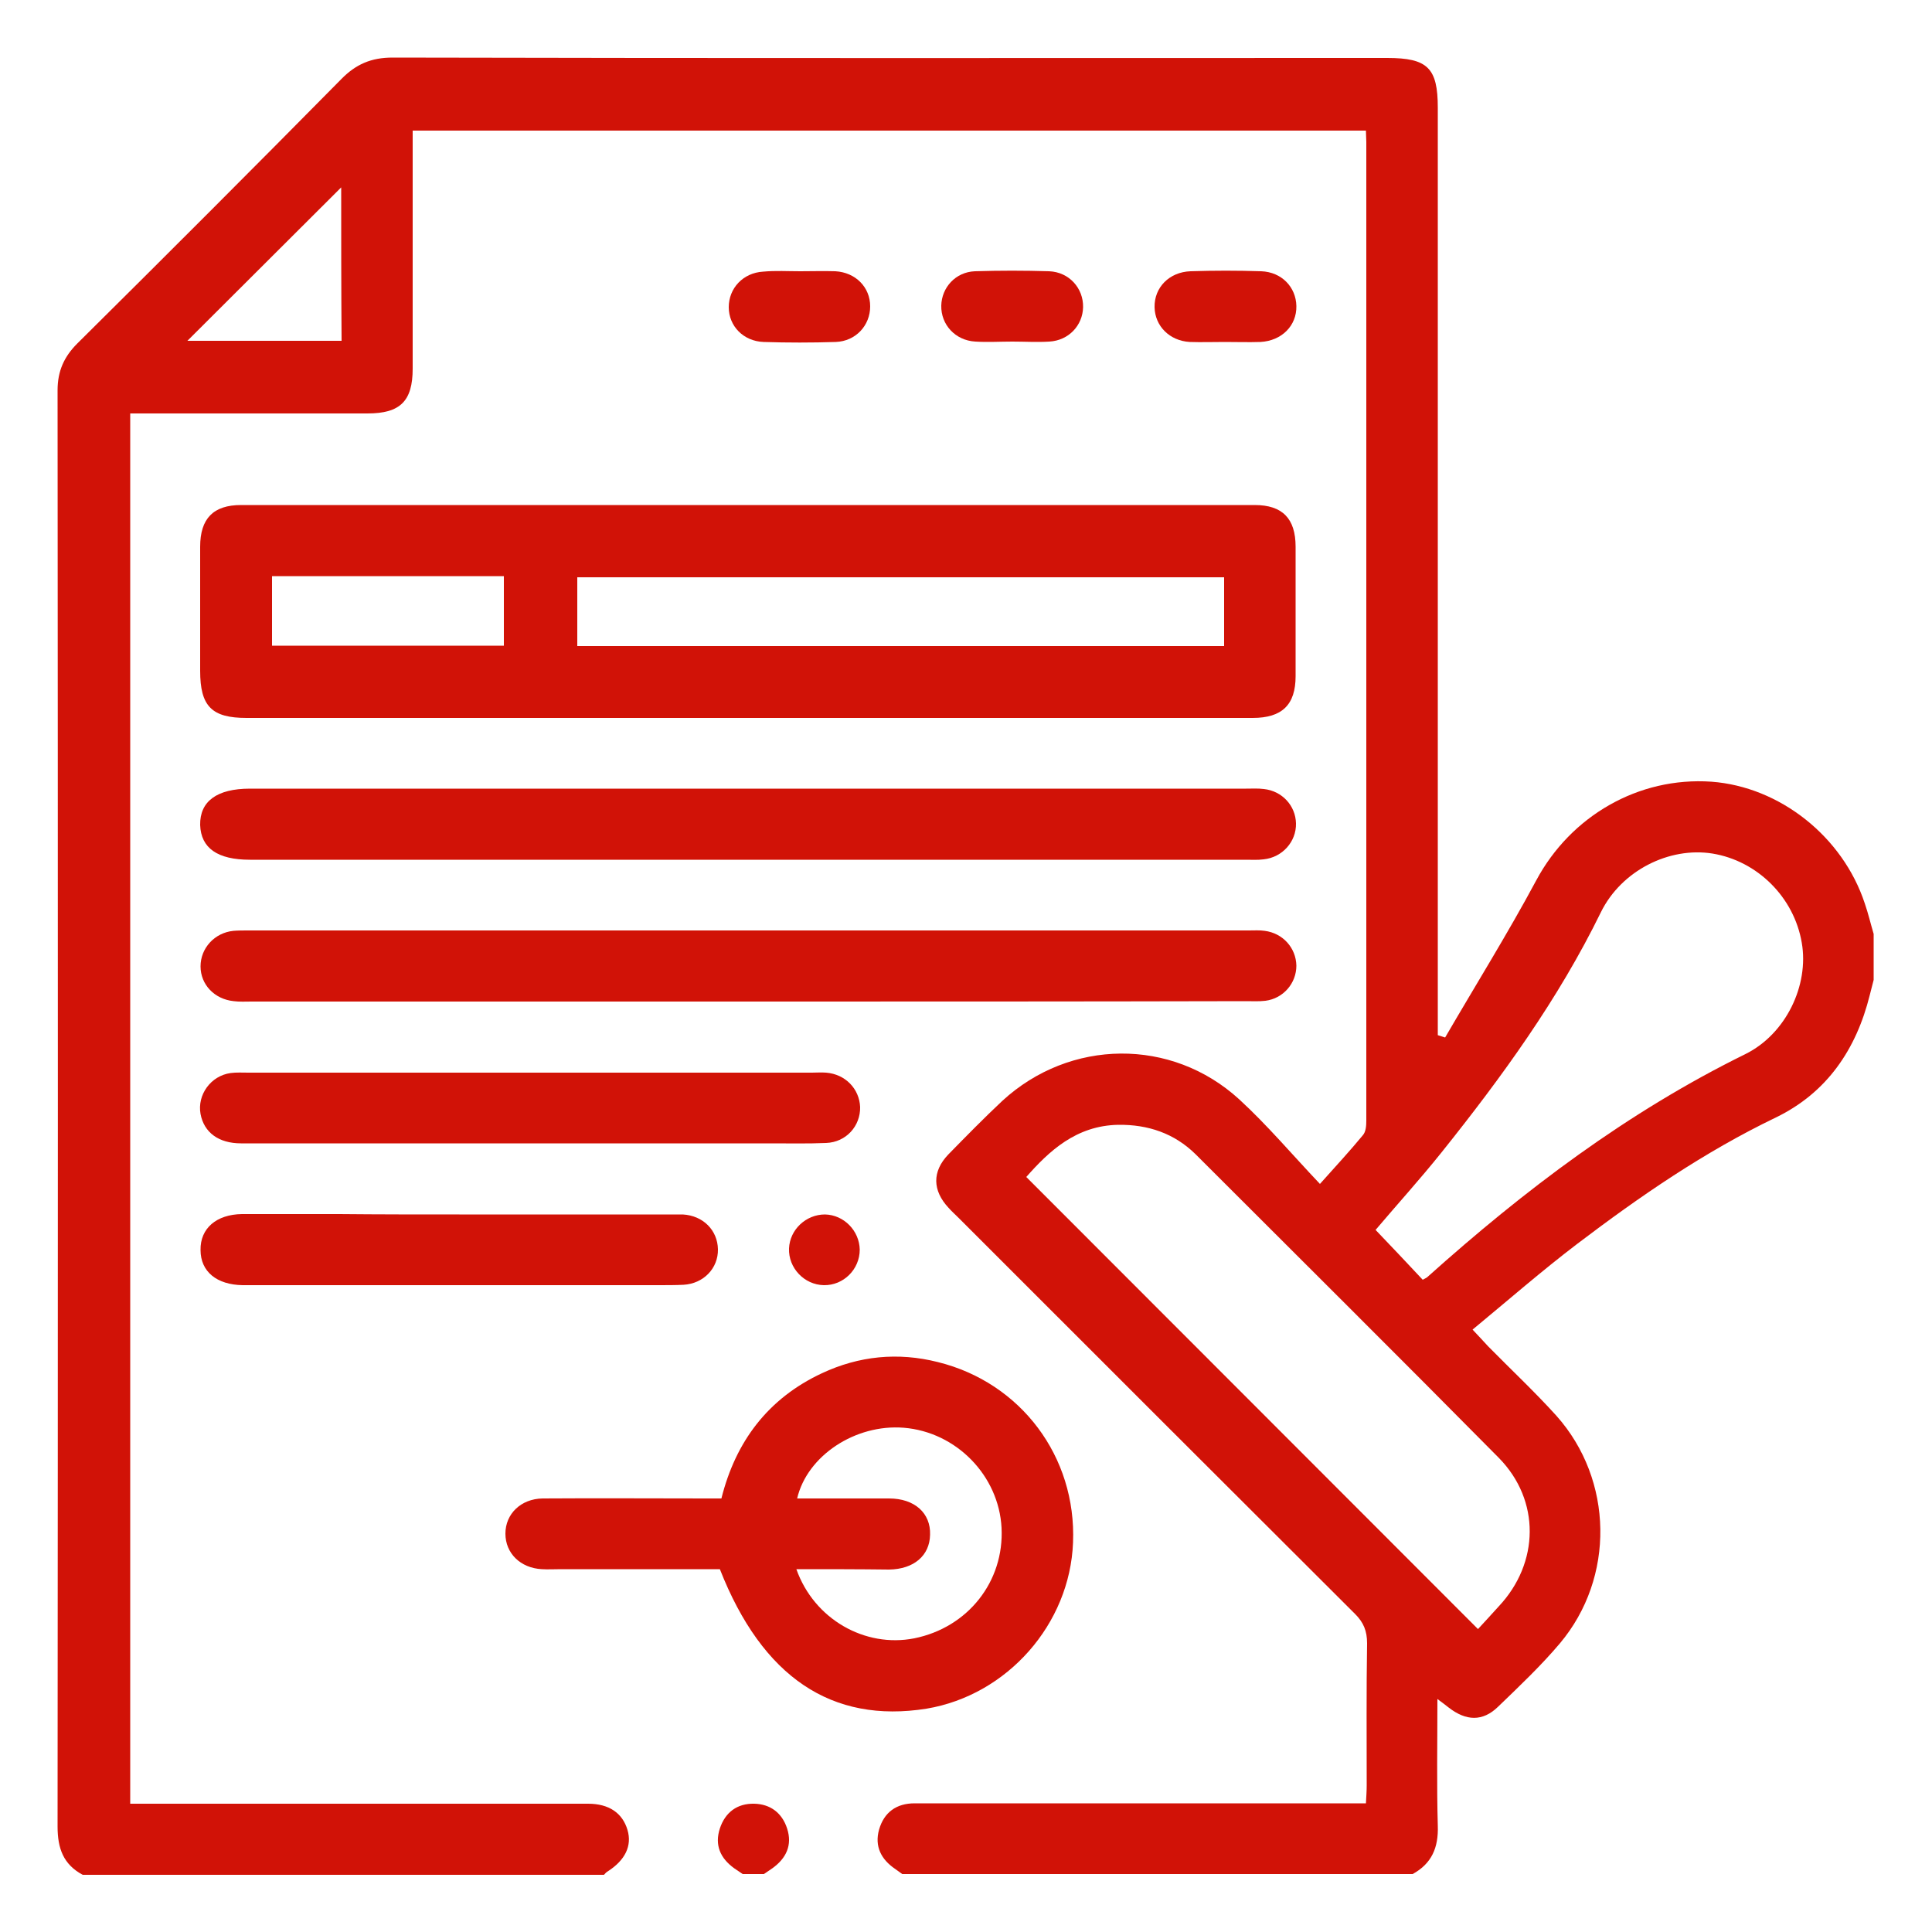
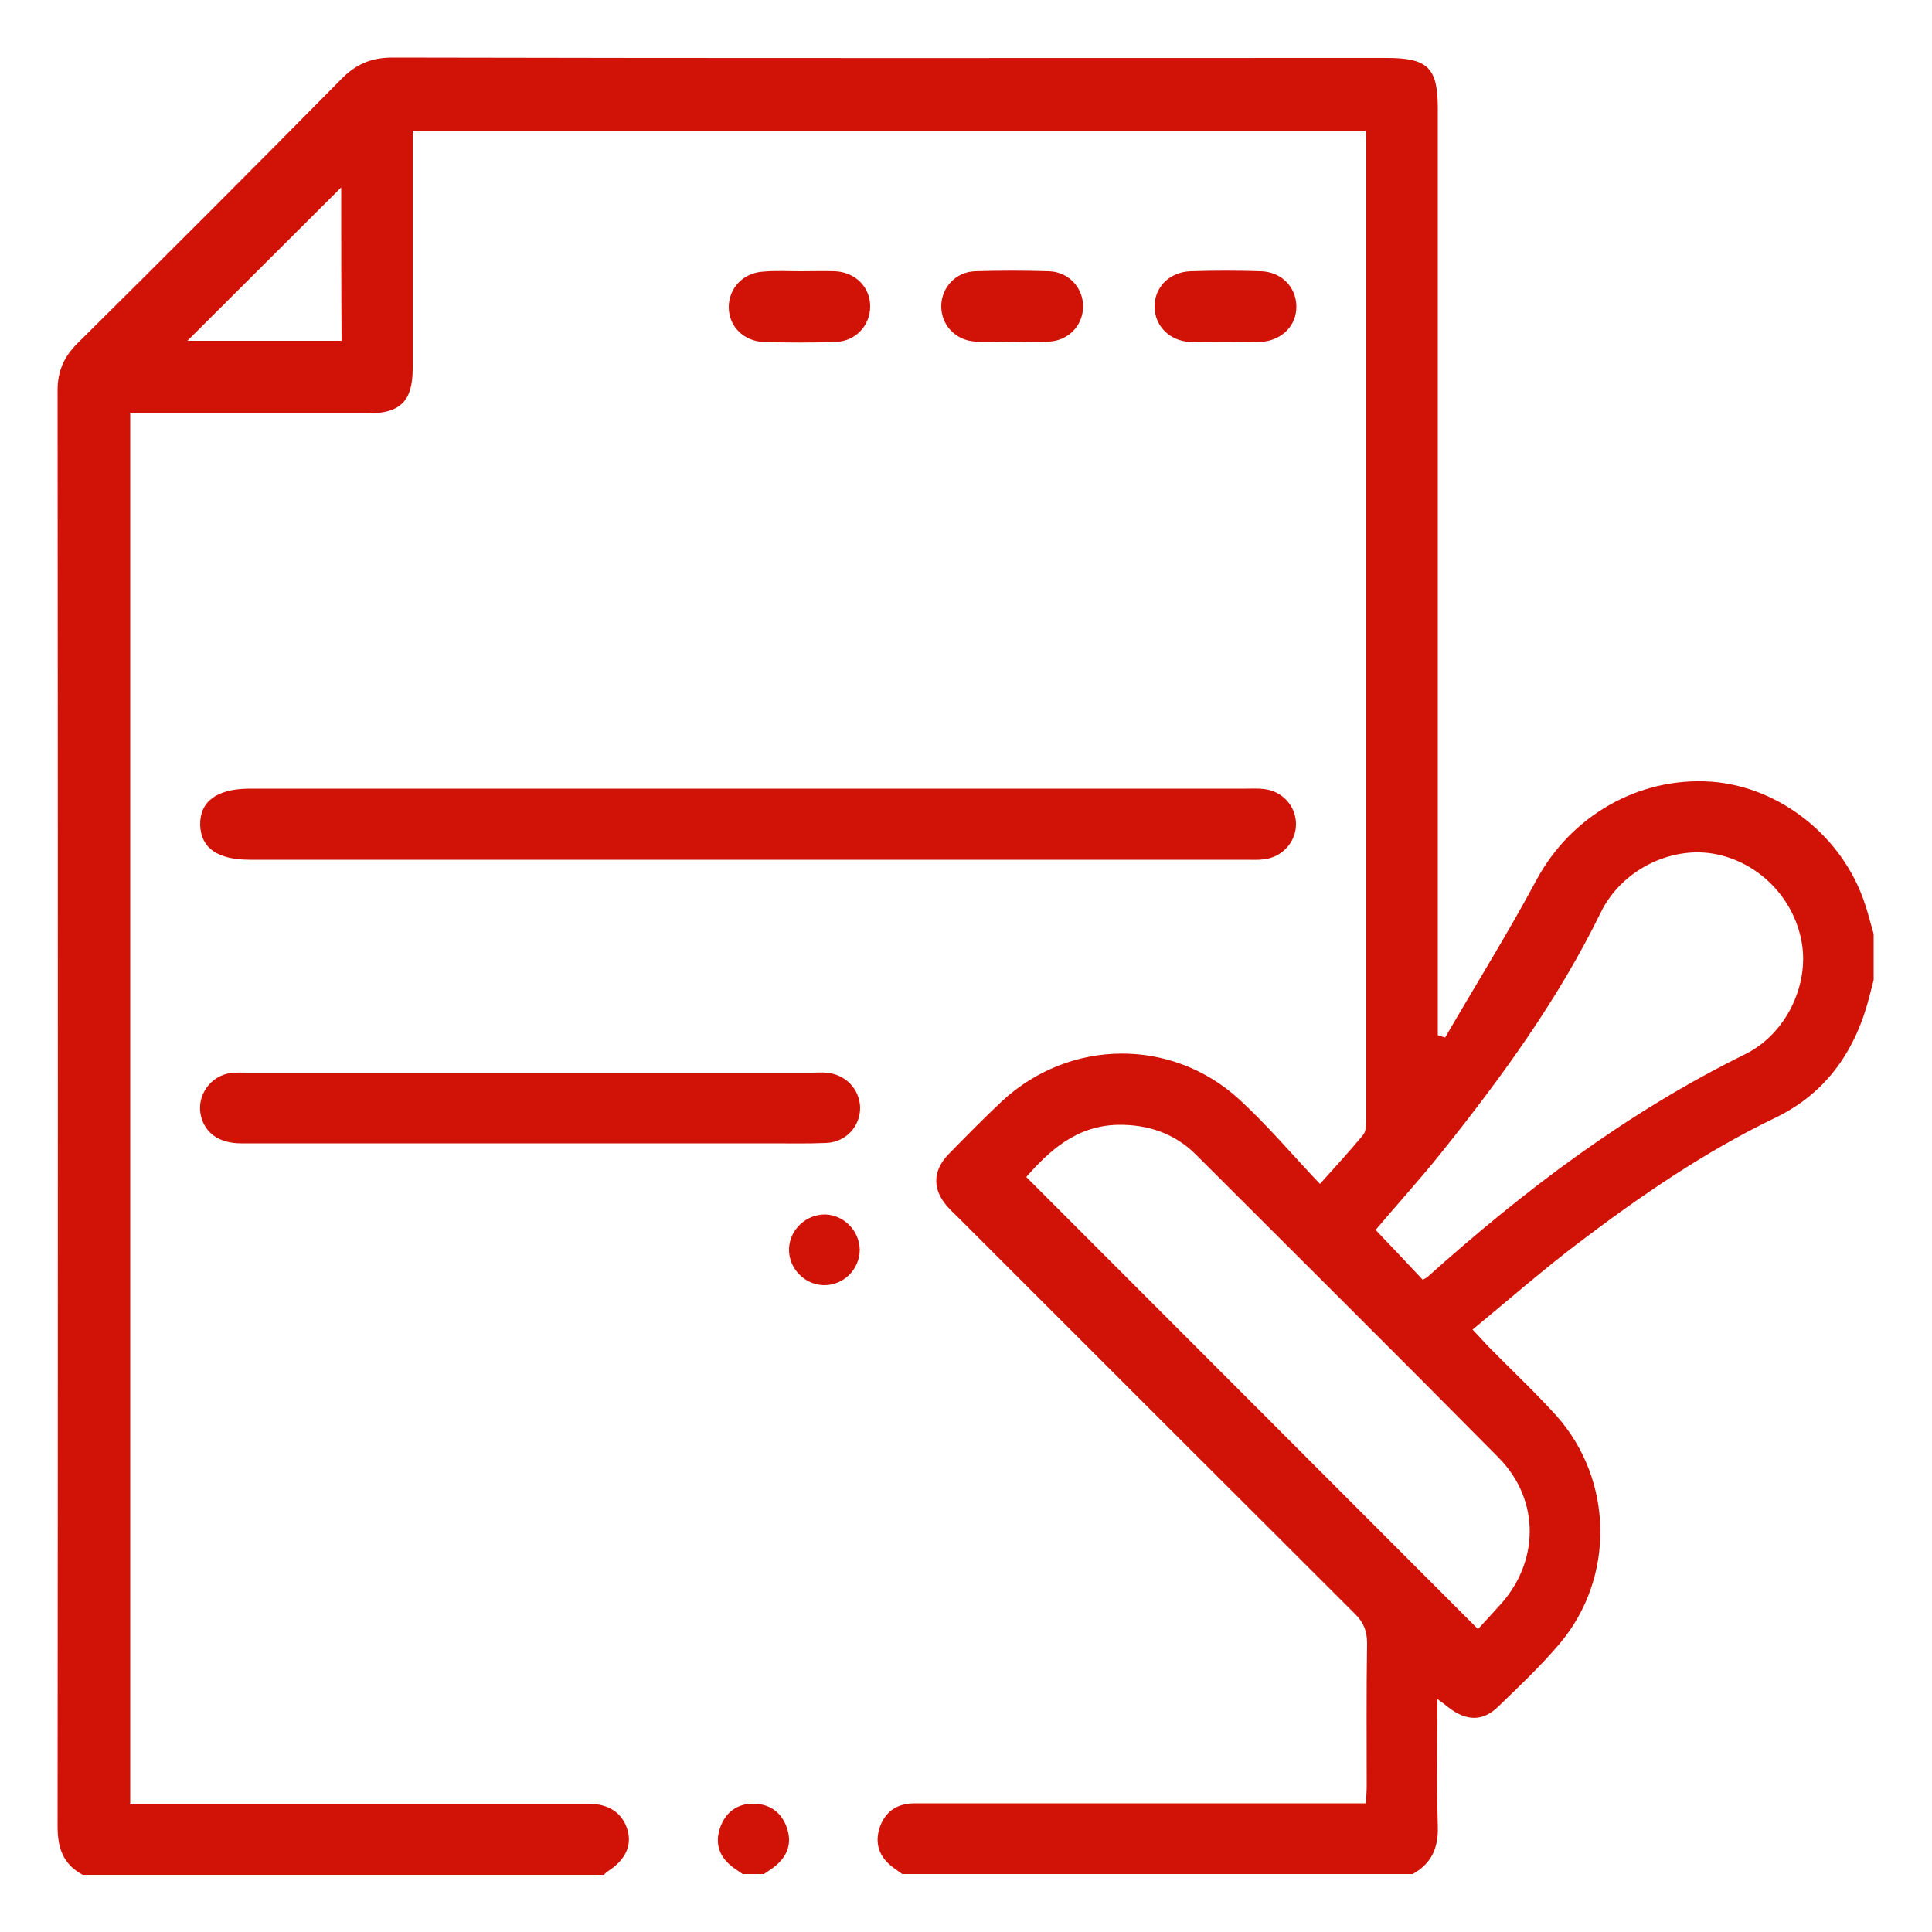
<svg xmlns="http://www.w3.org/2000/svg" version="1.1" id="Capa_1" x="0px" y="0px" viewBox="0 0 50 50" style="enable-background:new 0 0 50 50;" xml:space="preserve">
  <style type="text/css">
	.st0{fill:#D11207 ;}
</style>
  <g>
    <path class="st0" d="M23.35,48.5c-0.06-0.04-0.12-0.09-0.18-0.13c-0.37-0.25-0.54-0.59-0.42-1.02c0.13-0.45,0.45-0.68,0.92-0.68   c1.41,0,2.81,0,4.22,0c2.31,0,4.62,0,6.93,0c0.17,0,0.33,0,0.53,0c0.01-0.18,0.02-0.32,0.02-0.47c0-1.22-0.01-2.45,0.01-3.67   c0-0.32-0.09-0.54-0.31-0.76c-3.42-3.41-6.84-6.83-10.26-10.25c-0.09-0.09-0.18-0.17-0.26-0.26c-0.42-0.45-0.43-0.94-0.01-1.38   c0.46-0.47,0.92-0.94,1.4-1.39c1.75-1.61,4.38-1.64,6.13-0.04c0.73,0.67,1.37,1.43,2.09,2.19c0.43-0.48,0.78-0.86,1.11-1.26   c0.08-0.09,0.09-0.25,0.09-0.38c0-8.44,0-16.89,0-25.33c0-0.09-0.01-0.18-0.01-0.29c-8.22,0-16.41,0-24.67,0c0,0.15,0,0.31,0,0.47   c0,1.9,0,3.79,0,5.69c0,0.84-0.32,1.16-1.17,1.16c-2.03,0-4.07,0-6.14,0c0,11.99,0,23.95,0,35.98c0.17,0,0.34,0,0.52,0   c3.78,0,7.56,0,11.33,0c0.54,0,0.89,0.24,1.02,0.68c0.12,0.41-0.06,0.78-0.51,1.07c-0.04,0.02-0.07,0.06-0.1,0.09   c-4.5,0-8.99,0-13.49,0c-0.5-0.27-0.65-0.68-0.65-1.25c0.01-12.39,0.01-24.78,0-37.17c0-0.5,0.17-0.87,0.51-1.21   C4.3,6.61,6.57,4.34,8.83,2.05c0.38-0.39,0.78-0.56,1.33-0.56C18.74,1.51,27.32,1.5,35.9,1.5c1.05,0,1.31,0.26,1.31,1.29   c0,7.83,0,15.66,0,23.5c0,0.17,0,0.34,0,0.5c0.06,0.02,0.13,0.04,0.19,0.06c0.79-1.36,1.62-2.69,2.36-4.07   c0.89-1.66,2.64-2.68,4.53-2.55c1.77,0.13,3.4,1.42,3.97,3.15c0.09,0.26,0.15,0.52,0.23,0.79c0,0.4,0,0.8,0,1.19   c-0.03,0.13-0.07,0.26-0.1,0.39c-0.35,1.41-1.11,2.53-2.43,3.17c-1.85,0.89-3.52,2.04-5.14,3.27c-0.92,0.7-1.79,1.46-2.71,2.22   c0.18,0.19,0.29,0.31,0.4,0.43c0.59,0.6,1.21,1.18,1.77,1.8c1.48,1.66,1.52,4.19,0.09,5.89c-0.49,0.58-1.05,1.11-1.6,1.64   c-0.4,0.39-0.83,0.37-1.28,0.02c-0.08-0.06-0.15-0.12-0.29-0.22c0,1.15-0.02,2.21,0.01,3.28c0.02,0.57-0.16,0.98-0.65,1.25   C32.16,48.5,27.76,48.5,23.35,48.5z M26.56,30.46c3.91,3.91,7.78,7.79,11.69,11.7c0.15-0.16,0.34-0.37,0.54-0.59   c1.05-1.12,1.08-2.74,0-3.84c-2.6-2.63-5.23-5.24-7.85-7.86c-0.55-0.54-1.23-0.77-2-0.76C27.85,29.13,27.15,29.79,26.56,30.46z    M36.82,33.12c0.07-0.04,0.1-0.05,0.12-0.07c2.51-2.25,5.18-4.27,8.23-5.77c1.05-0.52,1.65-1.78,1.46-2.88   c-0.2-1.18-1.15-2.12-2.31-2.31c-1.12-0.18-2.36,0.44-2.89,1.52c-1.1,2.25-2.56,4.26-4.12,6.21c-0.56,0.7-1.16,1.36-1.71,2.01   C36.02,32.27,36.41,32.68,36.82,33.12z M8.83,4.85C7.51,6.17,6.16,7.51,4.85,8.82c1.28,0,2.63,0,3.99,0   C8.83,7.45,8.83,6.11,8.83,4.85z" />
    <path class="st0" d="M19.22,48.5c-0.07-0.05-0.15-0.1-0.22-0.15c-0.36-0.26-0.51-0.6-0.37-1.03c0.14-0.42,0.45-0.65,0.89-0.64   c0.42,0.01,0.72,0.24,0.85,0.64c0.14,0.43-0.02,0.77-0.38,1.03c-0.07,0.05-0.15,0.1-0.22,0.15C19.59,48.5,19.41,48.5,19.22,48.5z" />
-     <path class="st0" d="M19.36,18.58c-4.33,0-8.65,0-12.98,0c-0.9,0-1.2-0.3-1.2-1.22c0-1.07,0-2.14,0-3.21   c0-0.73,0.34-1.08,1.06-1.08c8.74,0,17.49,0,26.23,0c0.72,0,1.06,0.35,1.06,1.08c0,1.12,0,2.23,0,3.35c0,0.74-0.35,1.08-1.11,1.08   C28.08,18.58,23.72,18.58,19.36,18.58z M31.68,14.94c-5.61,0-11.18,0-16.74,0c0,0.62,0,1.2,0,1.78c5.6,0,11.16,0,16.74,0   C31.68,16.12,31.68,15.55,31.68,14.94z M7.04,16.71c2.03,0,4.02,0,6,0c0-0.62,0-1.2,0-1.8c-1.03,0-2.02,0-3.01,0   c-0.99,0-1.98,0-2.99,0C7.04,15.53,7.04,16.1,7.04,16.71z" />
-     <path class="st0" d="M18.63,40.61c-1.36,0-2.74,0-4.11,0c-0.17,0-0.34,0.01-0.5,0c-0.55-0.03-0.94-0.41-0.94-0.92   c0-0.51,0.4-0.9,0.96-0.91c1.42-0.01,2.84,0,4.27,0c0.11,0,0.21,0,0.36,0c0.37-1.48,1.21-2.59,2.6-3.24c0.96-0.45,1.97-0.55,3-0.29   c2.15,0.53,3.59,2.45,3.5,4.67c-0.08,2.11-1.7,3.95-3.79,4.3C21.53,44.61,19.73,43.41,18.63,40.61z M20.61,40.61   c0.46,1.3,1.78,2.04,3.05,1.79c1.39-0.28,2.33-1.47,2.26-2.86c-0.07-1.35-1.17-2.48-2.53-2.59c-1.25-0.1-2.5,0.72-2.76,1.83   c0.8,0,1.59,0,2.38,0c0.66,0,1.08,0.38,1.06,0.94c-0.01,0.54-0.42,0.89-1.06,0.9C22.23,40.61,21.44,40.61,20.61,40.61z" />
    <path class="st0" d="M19.36,20.41c4.3,0,8.59,0,12.89,0c0.15,0,0.31-0.01,0.46,0.01c0.47,0.05,0.82,0.43,0.83,0.89   c0.01,0.47-0.35,0.88-0.84,0.93c-0.15,0.02-0.31,0.01-0.46,0.01c-8.59,0-17.18,0-25.77,0c-0.84,0-1.27-0.3-1.29-0.9   c-0.01-0.61,0.43-0.94,1.29-0.94C10.77,20.41,15.07,20.41,19.36,20.41z" />
-     <path class="st0" d="M19.35,25.92c-4.28,0-8.56,0-12.84,0c-0.15,0-0.31,0.01-0.46-0.01c-0.5-0.05-0.86-0.43-0.86-0.9   c0-0.47,0.36-0.87,0.85-0.92c0.12-0.01,0.24-0.01,0.37-0.01c8.64,0,17.27,0,25.91,0c0.14,0,0.28-0.01,0.41,0.01   c0.47,0.06,0.81,0.44,0.82,0.9c0,0.46-0.34,0.85-0.8,0.91c-0.17,0.02-0.34,0.01-0.5,0.01C27.94,25.92,23.64,25.92,19.35,25.92z" />
    <path class="st0" d="M13.67,29.59c-2.48,0-4.95,0-7.43,0c-0.58,0-0.96-0.28-1.05-0.76c-0.09-0.49,0.26-0.99,0.78-1.06   c0.15-0.02,0.3-0.01,0.46-0.01c4.86,0,9.72,0,14.58,0c0.12,0,0.25-0.01,0.37,0c0.5,0.04,0.86,0.42,0.88,0.89   c0.01,0.49-0.36,0.91-0.88,0.93c-0.47,0.02-0.95,0.01-1.42,0.01C17.86,29.59,15.76,29.59,13.67,29.59z" />
-     <path class="st0" d="M11.89,31.43c1.8,0,3.6,0,5.41,0c0.12,0,0.24,0,0.37,0c0.53,0.03,0.9,0.41,0.91,0.9   c0.01,0.49-0.37,0.89-0.89,0.92c-0.21,0.01-0.43,0.01-0.64,0.01c-3.48,0-6.97,0-10.45,0c-0.11,0-0.21,0-0.32,0   c-0.67-0.01-1.09-0.35-1.09-0.91c-0.01-0.56,0.41-0.92,1.07-0.93c0.84,0,1.68,0,2.52,0C9.82,31.43,10.86,31.43,11.89,31.43z" />
    <path class="st0" d="M20.71,7.02c0.3,0,0.61-0.01,0.91,0c0.52,0.03,0.9,0.41,0.9,0.91c0,0.49-0.37,0.9-0.89,0.92   c-0.62,0.02-1.25,0.02-1.87,0c-0.52-0.02-0.9-0.41-0.9-0.9c0-0.49,0.37-0.89,0.89-0.92C20.07,7,20.39,7.02,20.71,7.02z" />
    <path class="st0" d="M26.2,8.84c-0.32,0-0.64,0.02-0.96,0c-0.52-0.03-0.89-0.44-0.88-0.93c0.01-0.47,0.37-0.87,0.87-0.89   c0.64-0.02,1.28-0.02,1.92,0c0.52,0.02,0.89,0.44,0.88,0.93c-0.01,0.47-0.37,0.86-0.87,0.89C26.84,8.86,26.52,8.84,26.2,8.84z" />
    <path class="st0" d="M31.7,8.85c-0.3,0-0.61,0.01-0.91,0c-0.52-0.03-0.9-0.41-0.91-0.9c-0.01-0.51,0.38-0.91,0.93-0.93   c0.61-0.02,1.22-0.02,1.83,0c0.53,0.02,0.9,0.41,0.91,0.9c0.01,0.51-0.38,0.9-0.93,0.93C32.31,8.86,32,8.85,31.7,8.85z" />
    <path class="st0" d="M21.35,31.43c0.49,0.01,0.89,0.42,0.9,0.91c0,0.51-0.42,0.93-0.93,0.92c-0.51-0.01-0.92-0.45-0.9-0.95   C20.44,31.82,20.86,31.43,21.35,31.43z" />
  </g>
</svg>